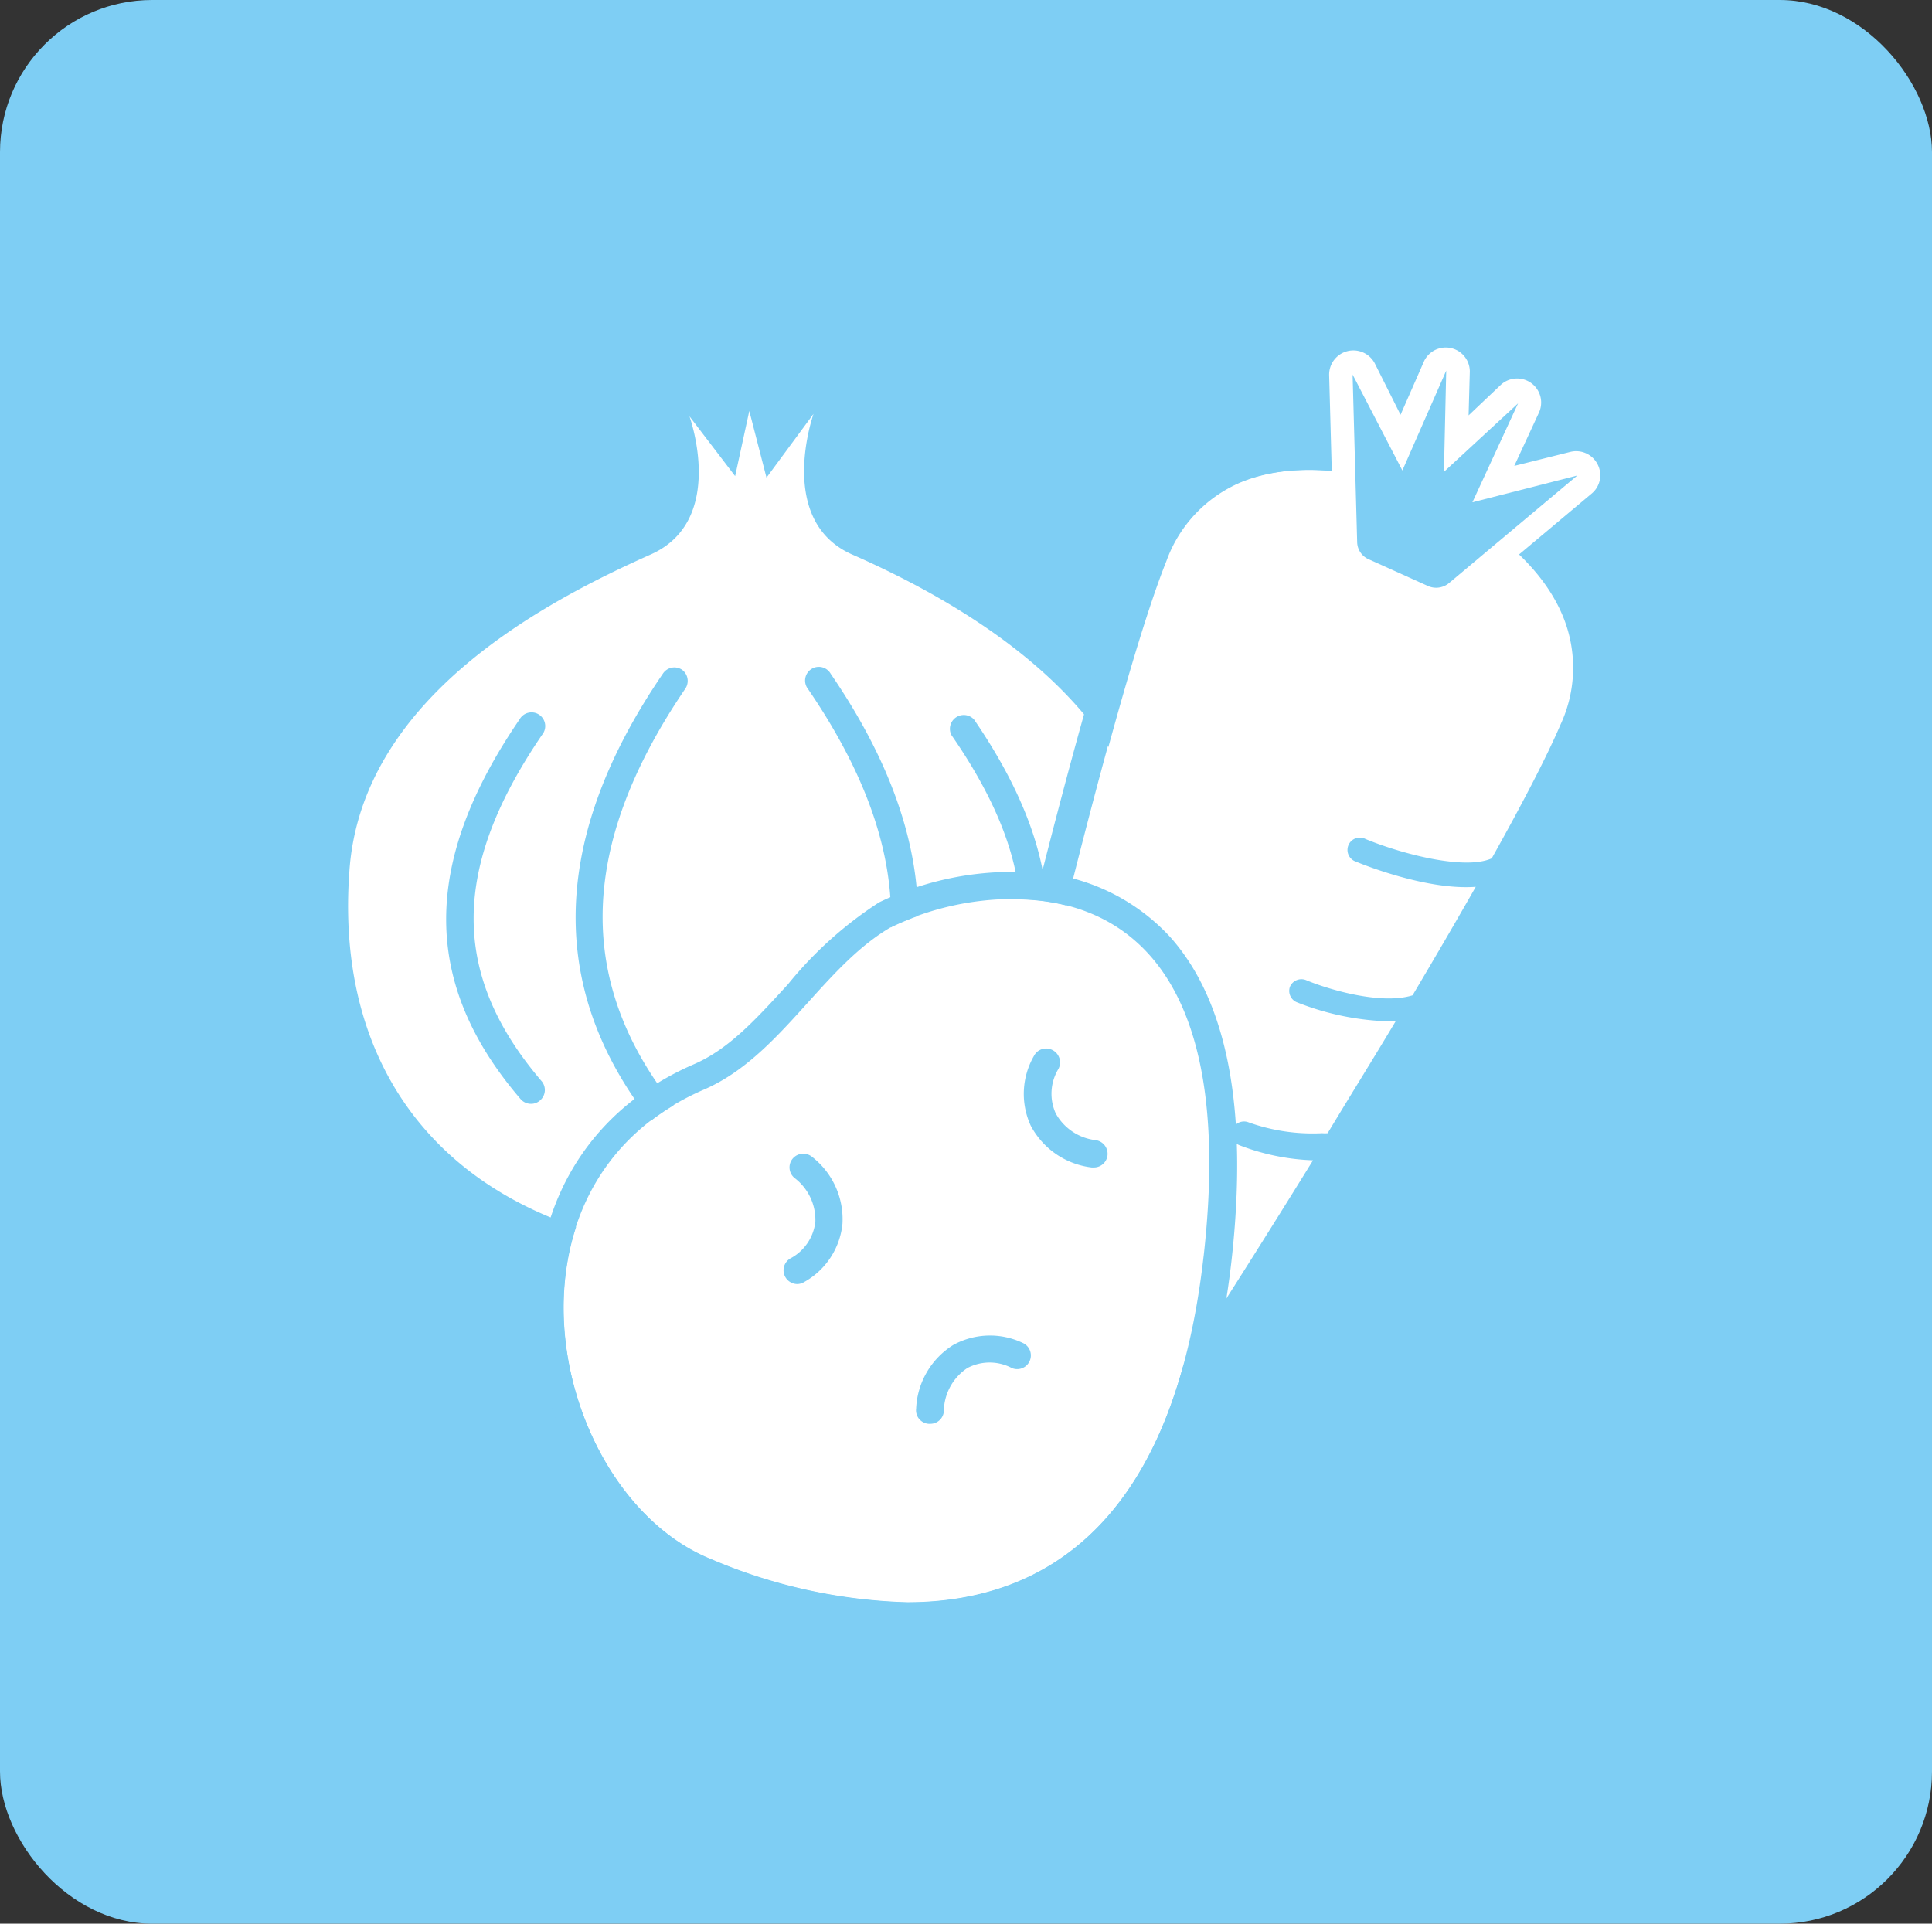
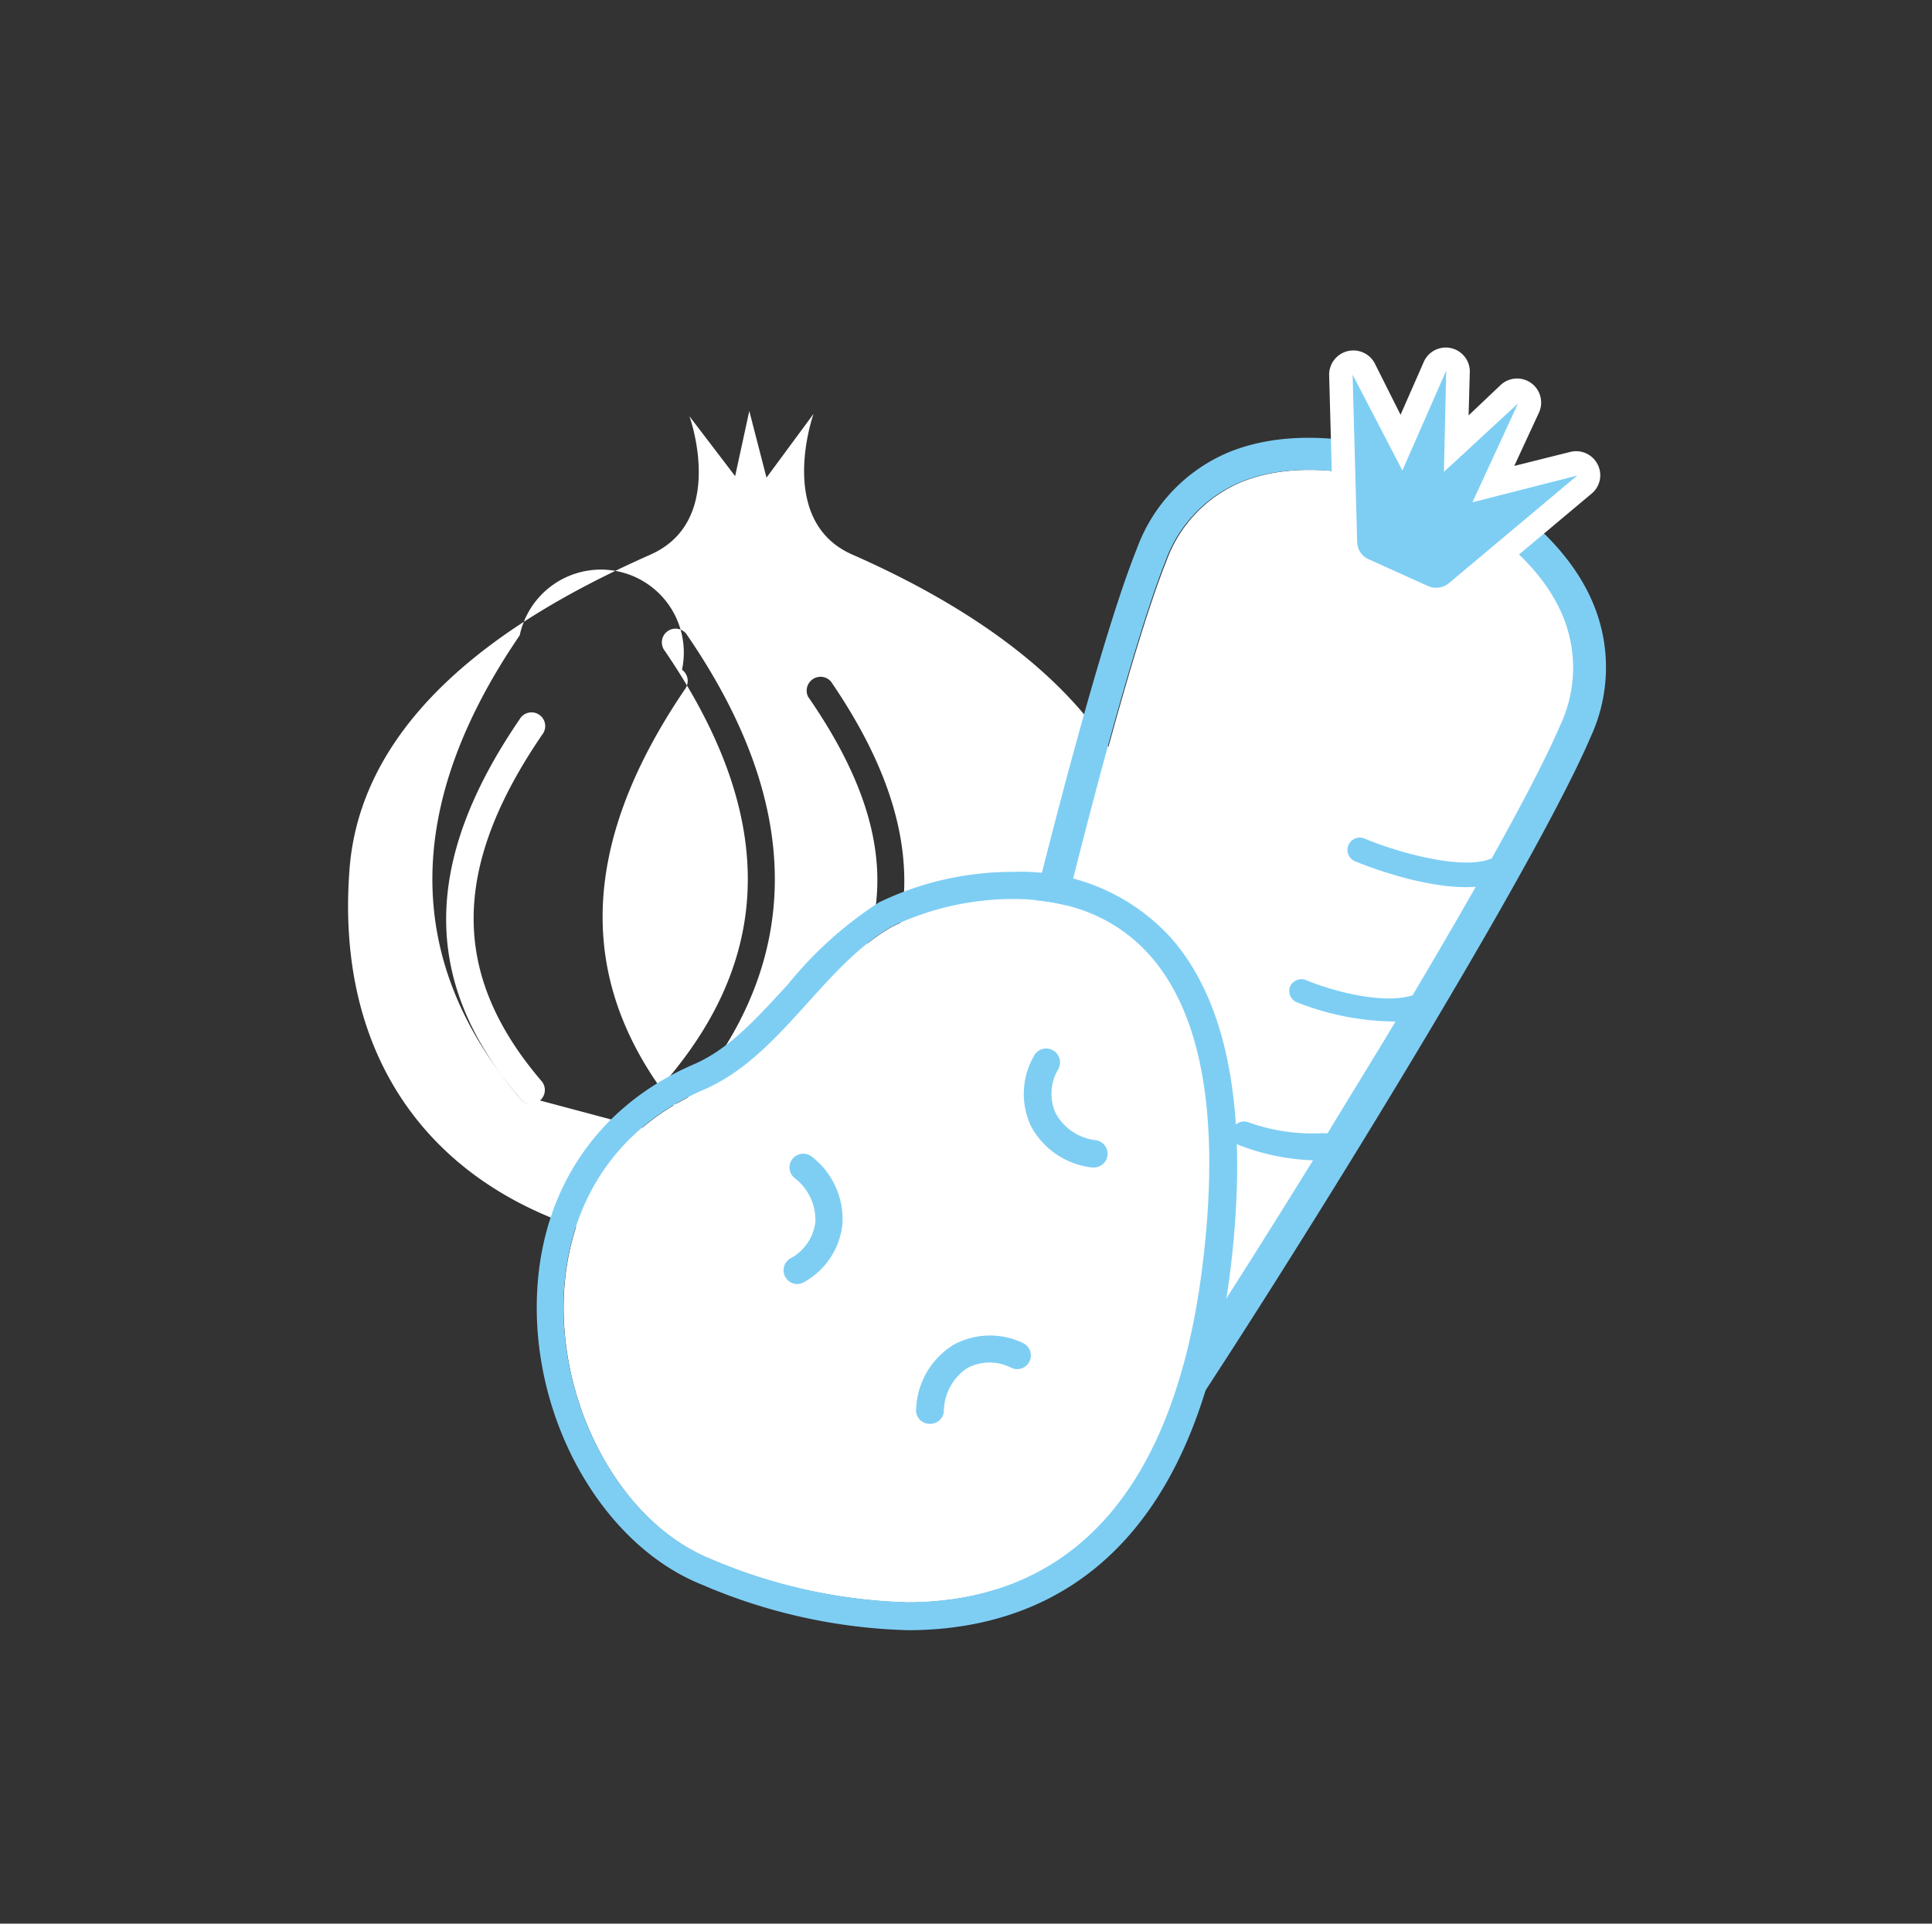
<svg xmlns="http://www.w3.org/2000/svg" viewBox="0 0 126.91 126.38">
  <rect x="0" y="0" width="126.91" height="126.38" fill="#333333" stroke="none" />
  <defs>
    <style>.cls-1{fill:#7ecef4}.cls-2{fill:#fff}</style>
  </defs>
  <g id="レイヤー_2" data-name="レイヤー 2">
    <g id="レイヤー_1-2" data-name="レイヤー 1">
-       <rect class="cls-1" width="126.91" height="126.38" rx="10" />
-       <path class="cls-2" d="M75.72 57.22c-1-11.28-13-17.81-19.65-20.75-5.16-2.18-2.63-9.28-2.63-9.28l-3.09 4.19L49.22 27l-.93 4.28-3-3.93s2.48 6.85-2.55 9.08c-6.53 2.92-19 9.23-19.79 20.81-1.14 15.57 9.25 25.09 26.37 25.09 17.92-.02 27.8-8.96 26.4-25.11zM35.47 72.3a.88.88 0 01-.59.22.9.9 0 01-.69-.32c-6.49-7.57-6.51-15.5-.06-24.94a.9.9 0 111.49 1c-6 8.78-6 15.79-.06 22.75a.9.9 0 01-.09 1.29zm9.41 2.51a.88.88 0 01-.59.22.9.9 0 01-.68-.32c-7.71-9-7.73-19.24-.06-30.46A.9.9 0 0144.8 44a.91.91 0 01.2 1.27c-7.21 10.61-7.23 19.85 0 28.27a.9.9 0 01-.12 1.27zm9.63-.1a.9.9 0 01-.69.32.86.86 0 01-.58-.22.89.89 0 01-.1-1.27c7.21-8.42 7.19-17.66-.06-28.27a.9.9 0 111.49-1c7.67 11.2 7.65 21.45-.06 30.44zm9.42-2.51a.92.92 0 01-.69.32.88.88 0 01-.59-.22.9.9 0 01-.1-1.27c6-7 6-14-.06-22.75a.91.91 0 011.5-1c6.45 9.42 6.43 17.35-.06 24.92z" />
+       <path class="cls-2" d="M75.72 57.22c-1-11.28-13-17.81-19.65-20.75-5.16-2.18-2.63-9.28-2.63-9.28l-3.09 4.19L49.22 27l-.93 4.28-3-3.93s2.48 6.85-2.55 9.08c-6.53 2.92-19 9.23-19.79 20.81-1.14 15.57 9.25 25.09 26.37 25.09 17.92-.02 27.8-8.96 26.4-25.11zM35.47 72.3a.88.88 0 01-.59.22.9.9 0 01-.69-.32c-6.49-7.57-6.51-15.5-.06-24.94a.9.9 0 111.49 1c-6 8.78-6 15.79-.06 22.75a.9.9 0 01-.09 1.29za.88.88 0 01-.59.22.9.9 0 01-.68-.32c-7.71-9-7.73-19.24-.06-30.46A.9.9 0 0144.8 44a.91.91 0 01.2 1.27c-7.21 10.61-7.23 19.85 0 28.27a.9.9 0 01-.12 1.27zm9.63-.1a.9.9 0 01-.69.32.86.86 0 01-.58-.22.89.89 0 01-.1-1.27c7.21-8.42 7.19-17.66-.06-28.27a.9.9 0 111.49-1c7.67 11.2 7.65 21.45-.06 30.44zm9.42-2.51a.92.92 0 01-.69.32.88.88 0 01-.59-.22.9.9 0 01-.1-1.27c6-7 6-14-.06-22.75a.91.91 0 011.5-1c6.45 9.42 6.43 17.35-.06 24.92z" />
      <path class="cls-2" d="M102.73 40.5c-2.15-5.24-9.06-8.1-9.09-8.11-.36-.15-7-2.83-12.14-.7a8.88 8.88 0 00-4.88 5.17c-4.32 10.77-13.68 52.28-14 56.52v.46c-.36 4.4-.44 6.8 2.15 8.37 2.93.71 4.58-1 7.43-4.39l.3-.35c2.76-3.25 25.53-39.19 30.1-49.86a8.85 8.85 0 00.13-7.11z" />
      <path class="cls-1" d="M104.67 39.69c-2.47-6-9.83-9.12-10.23-9.24s-7.76-3.21-13.77-.72a10.9 10.9 0 00-6 6.34c-4.42 11-13.79 52.35-14.18 57.13v.45c-.35 4.18-.67 8.13 3.3 10.43l.12.07h.14c4.44 1.19 7-1.83 9.71-5l.3-.35c3.11-3.66 25.77-39.5 30.43-50.39a10.88 10.88 0 00.18-8.72zm-2.16 7.91c-.9 2.1-2.5 5.18-4.52 8.79-1.79.81-6-.32-8.29-1.27a.81.81 0 10-.62 1.49c.57.24 4.73 1.89 7.86 1.65-1.28 2.25-2.68 4.65-4.15 7.13-2.11.66-5.66-.43-7-1a.82.82 0 00-1.06.45.81.81 0 00.44 1 17.77 17.77 0 006.5 1.27c-1.45 2.43-3 4.91-4.46 7.34a2.21 2.21 0 01-.36 0 12.48 12.48 0 01-4.85-.72.81.81 0 00-.61 1.5 14.81 14.81 0 004.86 1c-6.4 10.36-12.47 19.66-13.81 21.24l-.3.35c-2.85 3.36-4.5 5.1-7.43 4.39-2.59-1.57-2.51-4-2.15-8.37v-.46c.34-4.24 9.7-45.75 14-56.52a8.88 8.88 0 014.88-5.17c5.11-2.13 11.78.55 12.14.7s6.94 2.87 9.09 8.11a8.85 8.85 0 01-.16 7.1z" />
      <path class="cls-2" d="M94.35 40.18a2.8 2.8 0 01-1.17-.25l-3.89-1.75a2.87 2.87 0 01-1.68-2.53l-.3-11a1.59 1.59 0 013-.77L92 27.25l1.55-3.53a1.58 1.58 0 013 .68l-.08 2.89 2.11-2a1.58 1.58 0 012.51 1.82l-1.62 3.5 3.68-.92a1.58 1.58 0 011.79.81 1.56 1.56 0 01-.39 1.93l-8.43 7.07a2.9 2.9 0 01-1.77.68zm-.19-3.09zm-3.4-1.71L94.3 37l3-2.52h-.21A1.59 1.59 0 0195.5 34a1.62 1.62 0 01-.31-1.4 1.56 1.56 0 01-1.72-.78 1.58 1.58 0 01-2.71-.16l-.1-.2z" />
      <path class="cls-1" d="M95.18 38.31l8.43-7.07L96.72 33l3-6.5-4.87 4.5.15-6.65-2.88 6.56-3.27-6.3.3 11a1.26 1.26 0 00.75 1.13l3.88 1.75a1.32 1.32 0 001.4-.18z" />
      <path class="cls-2" d="M58.63 60.87C54 63.48 51.31 69.41 46.25 71.6c-14.51 6.27-10 26.63.47 30.85a35.28 35.28 0 0012.87 2.83c9.6 0 17.57-5.88 19.47-22.71 2.21-19.42-5.78-23.49-12.49-23.49a18.6 18.6 0 00-7.94 1.79zm7.94-2.69v.9-.9z" />
      <path class="cls-1" d="M76.86 61.55a13.31 13.31 0 00-10.29-4.27 20.16 20.16 0 00-8.82 2 25.5 25.5 0 00-6 5.4c-2 2.17-3.81 4.22-6.17 5.24-6.65 2.88-10.41 8.8-10.32 16.25.1 7.9 4.65 15.45 10.83 17.93a36.61 36.61 0 0013.54 3c8.45 0 19-4.22 21.27-24.31 1.1-9.88-.27-17.02-4.04-21.24zm2.2 21c-1.9 16.83-9.87 22.71-19.47 22.71a35.28 35.28 0 01-12.87-2.83c-10.48-4.22-15-24.58-.47-30.85 5.06-2.19 7.78-8.12 12.38-10.73a18.6 18.6 0 017.94-1.79c6.71.02 14.7 4.09 12.49 23.51z" />
      <path class="cls-1" d="M52.37 84.36a.91.91 0 01-.77-.44.9.9 0 01.31-1.24 3.12 3.12 0 001.65-2.42 3.46 3.46 0 00-1.37-2.87.9.9 0 01-.12-1.27.91.91 0 011.27-.12 5.2 5.2 0 012 4.4 4.94 4.94 0 01-2.52 3.83.9.9 0 01-.45.13zm19.49-7.66h-.15a5.23 5.23 0 01-4-2.74 5 5 0 01.21-4.59.9.9 0 011.24-.37.91.91 0 01.37 1.22 3.14 3.14 0 00-.18 2.93A3.45 3.45 0 0072 74.91a.91.91 0 01.75 1 .9.9 0 01-.89.79zM61.12 93.54H61a.89.89 0 01-.82-1 5.19 5.19 0 012.44-4.18 5 5 0 014.59-.12.9.9 0 01-.74 1.64 3.12 3.12 0 00-2.93 0A3.45 3.45 0 0062 92.72a.89.89 0 01-.88.82z" />
    </g>
  </g>
</svg>